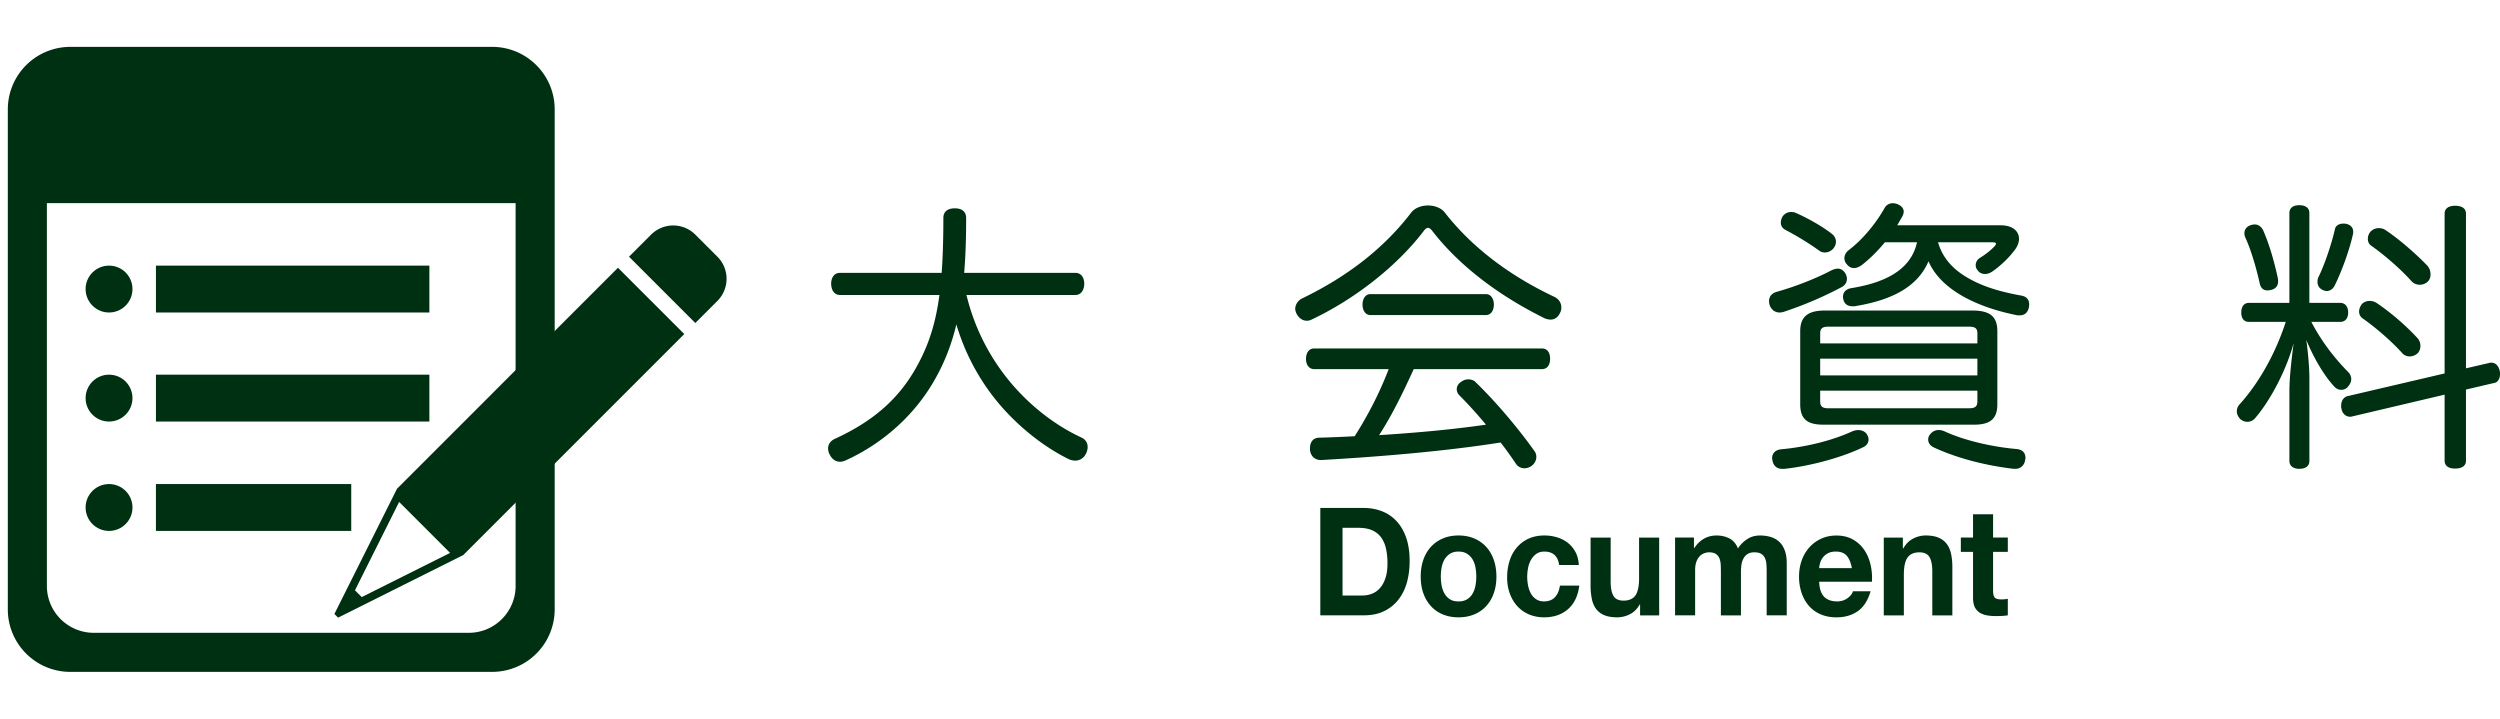
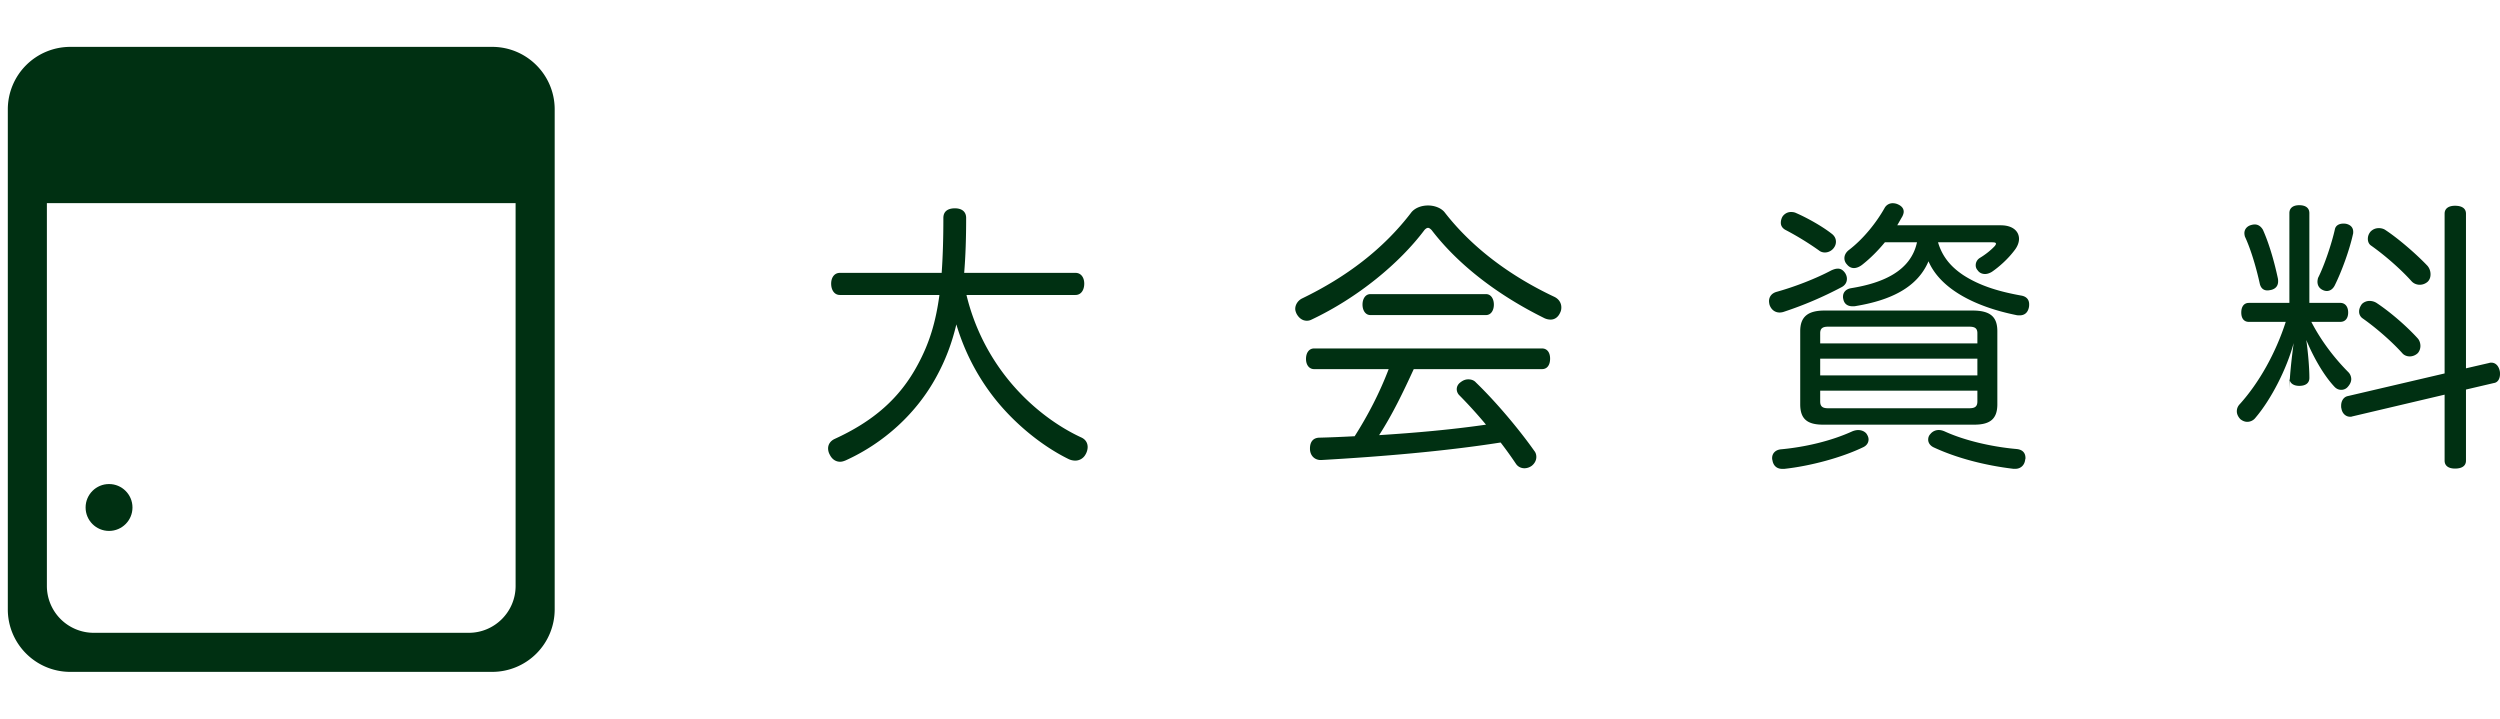
<svg xmlns="http://www.w3.org/2000/svg" width="320" height="92" viewBox="0 0 320 92">
  <g fill="#003012">
-     <path d="M50.816 62.559l-6.128 12.256-1.886 3.771.472.471 3.771-1.885 12.256-6.129L87.586 42.76 79.1 34.273 50.816 62.559zm-4.517 13.867l-.865-.865 5.656-11.312 6.521 6.521-11.312 5.656zM91.829 32.859L89 30.031a4 4 0 0 0-5.657 0l-2.829 2.828L89 41.346l2.828-2.829a4.002 4.002 0 0 0 .001-5.658z" />
    <path d="M62.998 6H60.991h6.021H9.001A8.001 8.001 0 0 0 1 14v64c0 4.418 3.583 8 8.002 8h53.996A8.001 8.001 0 0 0 71 78V14c0-4.418-3.583-8-8.002-8zm3 69c0 3.312-2.688 6-6.001 6H12.002a6.002 6.002 0 0 1-6.001-6V26h59.996l.001 49z" />
    <circle cx="13.957" cy="64.958" r="3" />
-     <circle cx="13.957" cy="50.958" r="3" />
-     <circle cx="13.957" cy="37" r="3" />
-     <path d="M19.96 34h35v6h-35zM19.96 47.958h35v6h-35zM19.959 61.958h25v6h-25z" />
  </g>
  <g fill="#003012">
-     <path d="M123.708 37.756a27.42 27.42 0 0 0 5.613 11.164c2.664 3.189 5.939 5.619 9.07 7.068.576.254.828.725.828 1.229 0 .326-.107.689-.287.979a1.48 1.48 0 0 1-1.297.762c-.287 0-.611-.07-.898-.218-3.455-1.703-7.02-4.642-9.574-7.938a28.203 28.203 0 0 1-4.75-9.28c-.576 2.428-1.404 4.604-2.559 6.708-2.555 4.711-6.729 8.479-11.59 10.691-.252.108-.504.184-.721.184-.504 0-1.008-.254-1.332-.906a1.654 1.654 0 0 1-.215-.799c0-.506.287-.94.791-1.194 5.004-2.284 8.387-5.222 10.689-9.533 1.477-2.72 2.305-5.438 2.771-8.917h-12.742c-.721 0-1.117-.653-1.117-1.449 0-.762.396-1.379 1.117-1.379h13.029c.145-2.03.217-4.349.217-7.031 0-.87.611-1.232 1.475-1.232.9 0 1.441.435 1.441 1.232 0 2.537-.072 4.856-.252 7.031h14.254c.719 0 1.115.617 1.115 1.379 0 .796-.396 1.449-1.115 1.449h-13.961zM182.793 26.301c.791 0 1.619.29 2.088.834 3.67 4.748 8.711 8.338 14.107 10.875.576.289.863.797.863 1.341 0 .217-.035.435-.144.652-.252.58-.688.905-1.228.905-.287 0-.608-.071-.936-.253-5.615-2.791-10.764-6.597-14.291-11.2-.18-.183-.324-.29-.467-.29-.146 0-.289.107-.436.253-3.203 4.278-8.564 8.7-14.47 11.49a1.266 1.266 0 0 1-.612.146c-.504 0-.972-.291-1.295-.87-.105-.218-.181-.436-.181-.652 0-.544.358-1.088.899-1.342 5.613-2.718 10.4-6.308 14.002-11.056.48-.543 1.273-.833 2.101-.833zm-1.836 20.952c-1.332 2.899-2.701 5.765-4.43 8.445 4.57-.29 9.145-.688 13.68-1.341a59.255 59.255 0 0 0-3.42-3.771 1.107 1.107 0 0 1-.324-.762c0-.361.182-.688.504-.906.324-.254.646-.361.973-.361.359 0 .724.107.976.398 2.592 2.5 5.543 6.018 7.483 8.771.183.217.252.508.252.762 0 .436-.217.834-.573 1.123a1.614 1.614 0 0 1-.938.326c-.432 0-.828-.184-1.08-.543a51.288 51.288 0 0 0-1.979-2.754c-7.127 1.123-15.369 1.812-22.967 2.244h-.07c-.719 0-1.33-.508-1.367-1.378V57.4c0-.834.396-1.34 1.152-1.377 1.512-.037 3.059-.108 4.568-.185 1.729-2.718 3.205-5.582 4.354-8.59h-9.537c-.647 0-1.045-.544-1.045-1.306 0-.797.396-1.341 1.045-1.341h29.156c.685 0 1.043.544 1.043 1.305 0 .798-.358 1.342-1.043 1.342h-16.414l.001.005zm9.25-9.607c.646 0 1.008.617 1.008 1.342 0 .725-.359 1.341-1.008 1.341h-14.793c-.648 0-1.012-.616-1.012-1.341s.361-1.342 1.012-1.342h14.793zM235.252 34.385c.396 0 .684.217.936.58.146.254.217.471.217.725 0 .435-.217.833-.721 1.087a47.495 47.495 0 0 1-7.307 3.117 1.772 1.772 0 0 1-.576.109c-.611 0-1.08-.362-1.297-.979a2.198 2.198 0 0 1-.07-.472c0-.543.322-1.016.971-1.196 2.343-.651 5.039-1.703 7.021-2.755.322-.144.574-.216.826-.216zm2.592 20.662c.395 0 .791.145 1.043.436.18.252.289.509.289.763 0 .397-.217.762-.648.979-2.771 1.342-6.803 2.43-10.147 2.791h-.252c-.687 0-1.151-.397-1.26-1.123-.037-.108-.037-.184-.037-.256 0-.615.433-1.051 1.114-1.123 3.166-.289 6.479-1.089 9.105-2.283.252-.112.541-.184.793-.184zm-3.42-25.156c.396.289.576.65.576 1.05 0 .254-.072.508-.252.762a1.438 1.438 0 0 1-1.152.616c-.252 0-.539-.072-.756-.254a37.4 37.4 0 0 0-4.248-2.609c-.432-.218-.646-.544-.646-.943 0-.254.07-.543.218-.797.252-.362.646-.58 1.08-.58.252 0 .469.036.685.146 1.327.577 3.235 1.629 4.495 2.609zm-1.08 24.466c-2.051 0-2.916-.764-2.916-2.609v-9.353c0-1.849.973-2.646 3.133-2.646h18.896c2.305 0 3.203.798 3.203 2.646v9.353c0 1.85-.898 2.609-2.951 2.609h-19.365zm19.761-11.708c0-.653-.357-.834-1.045-.834h-18.066c-.648 0-1.01.181-1.01.834v1.304h20.121v-1.304zm0 3.262h-20.121v2.14h20.121v-2.14zm-20.121 4.097v1.377c0 .688.358.871 1.01.871h18.066c.688 0 1.045-.183 1.045-.871v-1.377h-20.121zm8.28-18.994c-.865 1.051-1.836 2.029-2.844 2.827-.396.325-.793.471-1.117.471s-.646-.146-.898-.471a1.123 1.123 0 0 1-.321-.798c0-.361.181-.725.539-1.015 1.905-1.449 3.562-3.552 4.604-5.401a1.167 1.167 0 0 1 1.045-.615c.183 0 .396.035.574.108.541.217.828.544.828.979 0 .182-.072.398-.18.616-.217.362-.434.762-.648 1.123h13.248c1.582 0 2.34.798 2.34 1.741 0 .435-.182.941-.541 1.413-.861 1.159-2.016 2.174-2.916 2.792-.287.181-.608.289-.896.289-.36 0-.724-.146-.938-.472a.936.936 0 0 1-.252-.651c0-.363.18-.726.541-.943.719-.435 1.404-.979 1.908-1.522.105-.145.143-.217.143-.29 0-.145-.18-.181-.539-.181h-6.875c.539 1.849 1.656 3.152 3.238 4.205 2.232 1.449 4.789 2.138 7.381 2.609.687.108 1.043.508 1.043 1.123 0 .108 0 .254-.034.399-.146.688-.574 1.016-1.188 1.016-.144 0-.287 0-.432-.037-5.186-1.051-9.684-3.299-11.23-6.887-1.438 3.407-4.932 5.002-9.287 5.728-.143.035-.287.035-.432.035-.611 0-1.08-.29-1.188-.941-.035-.109-.035-.182-.035-.291 0-.58.396-.979 1.044-1.087 4.03-.652 7.632-2.175 8.425-5.872h-4.11zm5.543 25.263c0-.252.072-.506.287-.727a1.352 1.352 0 0 1 1.08-.507c.252 0 .504.072.756.183 2.447 1.123 5.904 1.957 9.18 2.248.791.069 1.15.508 1.15 1.157 0 .037 0 .108-.035.185-.072.725-.576 1.192-1.26 1.192h-.252c-3.635-.435-7.271-1.377-10.223-2.755-.431-.213-.683-.576-.683-.976zM287.855 41.2c-.646 0-.972-.473-.972-1.197s.324-1.232.972-1.232h5.186V27.28c0-.653.469-1.015 1.26-1.015.828 0 1.297.361 1.297 1.015v11.49h3.959c.648 0 1.008.508 1.008 1.232s-.356 1.197-1.008 1.197h-3.707c1.332 2.572 3.062 4.747 4.715 6.415a1.3 1.3 0 0 1 .396.905c0 .323-.146.65-.396.941a1.09 1.09 0 0 1-.897.438c-.287 0-.576-.109-.828-.363-1.512-1.596-2.842-4.096-3.635-6.018.217 1.522.396 3.517.396 4.858v10.62c0 .653-.469 1.015-1.297 1.015-.756 0-1.26-.361-1.26-1.015V50.08c0-1.812.289-4.205.541-6.162-.865 3.262-2.882 7.214-4.896 9.568a1.326 1.326 0 0 1-1.043.509c-.289 0-.576-.109-.862-.326-.288-.29-.47-.651-.47-1.015 0-.327.107-.652.396-.943 2.445-2.719 4.568-6.488 5.865-10.511h-4.72zm.756-12.47c.436 0 .793.253 1.045.688.863 1.922 1.514 4.35 1.908 6.199.035.145.035.29.035.398 0 .58-.324.942-.863 1.087-.18.037-.359.073-.504.073-.469 0-.828-.254-.974-.834-.396-1.812-1.079-4.277-1.907-6.054a1.87 1.87 0 0 1-.07-.435c0-.436.254-.834.758-1.016.213-.07.393-.106.572-.106zm12.6.942c0 .108 0 .219-.037.326-.432 1.957-1.402 4.676-2.34 6.562-.252.471-.611.688-1.008.688a1.12 1.12 0 0 1-.469-.108c-.504-.218-.721-.617-.721-1.087 0-.146.036-.326.071-.473.828-1.63 1.765-4.458 2.16-6.234.104-.508.573-.725 1.08-.725.104 0 .252 0 .396.036.579.146.868.508.868 1.015zm17.422 16.783c.07-.036.18-.036.252-.036.539 0 .937.397 1.08 1.051.035.145.035.29.035.399 0 .58-.254 1.088-.791 1.16l-3.564.834v9.098c0 .689-.538 1.016-1.403 1.016-.791 0-1.332-.326-1.332-1.016v-8.445l-11.843 2.791c-.069.036-.18.036-.252.036-.539 0-1.008-.399-1.112-1.052-.037-.107-.037-.218-.037-.361 0-.617.321-1.125.862-1.234L312.91 47.8V27.353c0-.688.541-1.016 1.332-1.016.865 0 1.403.327 1.403 1.016v19.792l2.988-.69zm-9.143-3.117c.215.254.324.615.324.942 0 .326-.109.652-.324.906-.289.29-.687.435-1.045.435-.357 0-.72-.145-.937-.398-1.367-1.523-3.42-3.299-5.075-4.459a1.047 1.047 0 0 1-.468-.905c0-.326.146-.653.359-.943.252-.253.608-.398.973-.398.287 0 .611.073.896.254 1.698 1.122 3.821 2.935 5.297 4.566zm1.223-9.317c.252.29.396.689.396 1.088 0 .363-.105.689-.357.943a1.542 1.542 0 0 1-1.01.398c-.396 0-.793-.145-1.08-.472-1.438-1.595-3.453-3.335-5.146-4.531-.287-.181-.432-.508-.432-.869 0-.327.105-.653.357-.943.289-.29.647-.435 1.045-.435.287 0 .611.071.863.254 1.549 1.016 3.85 2.974 5.364 4.567z" />
+     <path d="M123.708 37.756a27.42 27.42 0 0 0 5.613 11.164c2.664 3.189 5.939 5.619 9.07 7.068.576.254.828.725.828 1.229 0 .326-.107.689-.287.979a1.48 1.48 0 0 1-1.297.762c-.287 0-.611-.07-.898-.218-3.455-1.703-7.02-4.642-9.574-7.938a28.203 28.203 0 0 1-4.75-9.28c-.576 2.428-1.404 4.604-2.559 6.708-2.555 4.711-6.729 8.479-11.59 10.691-.252.108-.504.184-.721.184-.504 0-1.008-.254-1.332-.906a1.654 1.654 0 0 1-.215-.799c0-.506.287-.94.791-1.194 5.004-2.284 8.387-5.222 10.689-9.533 1.477-2.72 2.305-5.438 2.771-8.917h-12.742c-.721 0-1.117-.653-1.117-1.449 0-.762.396-1.379 1.117-1.379h13.029c.145-2.03.217-4.349.217-7.031 0-.87.611-1.232 1.475-1.232.9 0 1.441.435 1.441 1.232 0 2.537-.072 4.856-.252 7.031h14.254c.719 0 1.115.617 1.115 1.379 0 .796-.396 1.449-1.115 1.449h-13.961zM182.793 26.301c.791 0 1.619.29 2.088.834 3.67 4.748 8.711 8.338 14.107 10.875.576.289.863.797.863 1.341 0 .217-.035.435-.144.652-.252.58-.688.905-1.228.905-.287 0-.608-.071-.936-.253-5.615-2.791-10.764-6.597-14.291-11.2-.18-.183-.324-.29-.467-.29-.146 0-.289.107-.436.253-3.203 4.278-8.564 8.7-14.47 11.49a1.266 1.266 0 0 1-.612.146c-.504 0-.972-.291-1.295-.87-.105-.218-.181-.436-.181-.652 0-.544.358-1.088.899-1.342 5.613-2.718 10.4-6.308 14.002-11.056.48-.543 1.273-.833 2.101-.833zm-1.836 20.952c-1.332 2.899-2.701 5.765-4.43 8.445 4.57-.29 9.145-.688 13.68-1.341a59.255 59.255 0 0 0-3.42-3.771 1.107 1.107 0 0 1-.324-.762c0-.361.182-.688.504-.906.324-.254.646-.361.973-.361.359 0 .724.107.976.398 2.592 2.5 5.543 6.018 7.483 8.771.183.217.252.508.252.762 0 .436-.217.834-.573 1.123a1.614 1.614 0 0 1-.938.326c-.432 0-.828-.184-1.08-.543a51.288 51.288 0 0 0-1.979-2.754c-7.127 1.123-15.369 1.812-22.967 2.244h-.07c-.719 0-1.33-.508-1.367-1.378V57.4c0-.834.396-1.34 1.152-1.377 1.512-.037 3.059-.108 4.568-.185 1.729-2.718 3.205-5.582 4.354-8.59h-9.537c-.647 0-1.045-.544-1.045-1.306 0-.797.396-1.341 1.045-1.341h29.156c.685 0 1.043.544 1.043 1.305 0 .798-.358 1.342-1.043 1.342h-16.414l.001.005zm9.25-9.607c.646 0 1.008.617 1.008 1.342 0 .725-.359 1.341-1.008 1.341h-14.793c-.648 0-1.012-.616-1.012-1.341s.361-1.342 1.012-1.342h14.793zM235.252 34.385c.396 0 .684.217.936.58.146.254.217.471.217.725 0 .435-.217.833-.721 1.087a47.495 47.495 0 0 1-7.307 3.117 1.772 1.772 0 0 1-.576.109c-.611 0-1.08-.362-1.297-.979a2.198 2.198 0 0 1-.07-.472c0-.543.322-1.016.971-1.196 2.343-.651 5.039-1.703 7.021-2.755.322-.144.574-.216.826-.216zm2.592 20.662c.395 0 .791.145 1.043.436.18.252.289.509.289.763 0 .397-.217.762-.648.979-2.771 1.342-6.803 2.43-10.147 2.791h-.252c-.687 0-1.151-.397-1.26-1.123-.037-.108-.037-.184-.037-.256 0-.615.433-1.051 1.114-1.123 3.166-.289 6.479-1.089 9.105-2.283.252-.112.541-.184.793-.184zm-3.42-25.156c.396.289.576.65.576 1.05 0 .254-.072.508-.252.762a1.438 1.438 0 0 1-1.152.616c-.252 0-.539-.072-.756-.254a37.4 37.4 0 0 0-4.248-2.609c-.432-.218-.646-.544-.646-.943 0-.254.07-.543.218-.797.252-.362.646-.58 1.08-.58.252 0 .469.036.685.146 1.327.577 3.235 1.629 4.495 2.609zm-1.08 24.466c-2.051 0-2.916-.764-2.916-2.609v-9.353c0-1.849.973-2.646 3.133-2.646h18.896c2.305 0 3.203.798 3.203 2.646v9.353c0 1.85-.898 2.609-2.951 2.609h-19.365zm19.761-11.708c0-.653-.357-.834-1.045-.834h-18.066c-.648 0-1.01.181-1.01.834v1.304h20.121v-1.304zm0 3.262h-20.121v2.14h20.121v-2.14zm-20.121 4.097v1.377c0 .688.358.871 1.01.871h18.066c.688 0 1.045-.183 1.045-.871v-1.377h-20.121zm8.28-18.994c-.865 1.051-1.836 2.029-2.844 2.827-.396.325-.793.471-1.117.471s-.646-.146-.898-.471a1.123 1.123 0 0 1-.321-.798c0-.361.181-.725.539-1.015 1.905-1.449 3.562-3.552 4.604-5.401a1.167 1.167 0 0 1 1.045-.615c.183 0 .396.035.574.108.541.217.828.544.828.979 0 .182-.072.398-.18.616-.217.362-.434.762-.648 1.123h13.248c1.582 0 2.34.798 2.34 1.741 0 .435-.182.941-.541 1.413-.861 1.159-2.016 2.174-2.916 2.792-.287.181-.608.289-.896.289-.36 0-.724-.146-.938-.472a.936.936 0 0 1-.252-.651c0-.363.18-.726.541-.943.719-.435 1.404-.979 1.908-1.522.105-.145.143-.217.143-.29 0-.145-.18-.181-.539-.181h-6.875c.539 1.849 1.656 3.152 3.238 4.205 2.232 1.449 4.789 2.138 7.381 2.609.687.108 1.043.508 1.043 1.123 0 .108 0 .254-.034.399-.146.688-.574 1.016-1.188 1.016-.144 0-.287 0-.432-.037-5.186-1.051-9.684-3.299-11.23-6.887-1.438 3.407-4.932 5.002-9.287 5.728-.143.035-.287.035-.432.035-.611 0-1.08-.29-1.188-.941-.035-.109-.035-.182-.035-.291 0-.58.396-.979 1.044-1.087 4.03-.652 7.632-2.175 8.425-5.872h-4.11zm5.543 25.263c0-.252.072-.506.287-.727a1.352 1.352 0 0 1 1.08-.507c.252 0 .504.072.756.183 2.447 1.123 5.904 1.957 9.18 2.248.791.069 1.15.508 1.15 1.157 0 .037 0 .108-.035.185-.072.725-.576 1.192-1.26 1.192h-.252c-3.635-.435-7.271-1.377-10.223-2.755-.431-.213-.683-.576-.683-.976zM287.855 41.2c-.646 0-.972-.473-.972-1.197s.324-1.232.972-1.232h5.186V27.28c0-.653.469-1.015 1.26-1.015.828 0 1.297.361 1.297 1.015v11.49h3.959c.648 0 1.008.508 1.008 1.232s-.356 1.197-1.008 1.197h-3.707c1.332 2.572 3.062 4.747 4.715 6.415a1.3 1.3 0 0 1 .396.905c0 .323-.146.65-.396.941a1.09 1.09 0 0 1-.897.438c-.287 0-.576-.109-.828-.363-1.512-1.596-2.842-4.096-3.635-6.018.217 1.522.396 3.517.396 4.858c0 .653-.469 1.015-1.297 1.015-.756 0-1.26-.361-1.26-1.015V50.08c0-1.812.289-4.205.541-6.162-.865 3.262-2.882 7.214-4.896 9.568a1.326 1.326 0 0 1-1.043.509c-.289 0-.576-.109-.862-.326-.288-.29-.47-.651-.47-1.015 0-.327.107-.652.396-.943 2.445-2.719 4.568-6.488 5.865-10.511h-4.72zm.756-12.47c.436 0 .793.253 1.045.688.863 1.922 1.514 4.35 1.908 6.199.035.145.035.29.035.398 0 .58-.324.942-.863 1.087-.18.037-.359.073-.504.073-.469 0-.828-.254-.974-.834-.396-1.812-1.079-4.277-1.907-6.054a1.87 1.87 0 0 1-.07-.435c0-.436.254-.834.758-1.016.213-.07.393-.106.572-.106zm12.6.942c0 .108 0 .219-.037.326-.432 1.957-1.402 4.676-2.34 6.562-.252.471-.611.688-1.008.688a1.12 1.12 0 0 1-.469-.108c-.504-.218-.721-.617-.721-1.087 0-.146.036-.326.071-.473.828-1.63 1.765-4.458 2.16-6.234.104-.508.573-.725 1.08-.725.104 0 .252 0 .396.036.579.146.868.508.868 1.015zm17.422 16.783c.07-.036.18-.036.252-.036.539 0 .937.397 1.08 1.051.035.145.035.29.035.399 0 .58-.254 1.088-.791 1.16l-3.564.834v9.098c0 .689-.538 1.016-1.403 1.016-.791 0-1.332-.326-1.332-1.016v-8.445l-11.843 2.791c-.069.036-.18.036-.252.036-.539 0-1.008-.399-1.112-1.052-.037-.107-.037-.218-.037-.361 0-.617.321-1.125.862-1.234L312.91 47.8V27.353c0-.688.541-1.016 1.332-1.016.865 0 1.403.327 1.403 1.016v19.792l2.988-.69zm-9.143-3.117c.215.254.324.615.324.942 0 .326-.109.652-.324.906-.289.29-.687.435-1.045.435-.357 0-.72-.145-.937-.398-1.367-1.523-3.42-3.299-5.075-4.459a1.047 1.047 0 0 1-.468-.905c0-.326.146-.653.359-.943.252-.253.608-.398.973-.398.287 0 .611.073.896.254 1.698 1.122 3.821 2.935 5.297 4.566zm1.223-9.317c.252.29.396.689.396 1.088 0 .363-.105.689-.357.943a1.542 1.542 0 0 1-1.01.398c-.396 0-.793-.145-1.08-.472-1.438-1.595-3.453-3.335-5.146-4.531-.287-.181-.432-.508-.432-.869 0-.327.105-.653.357-.943.289-.29.647-.435 1.045-.435.287 0 .611.071.863.254 1.549 1.016 3.85 2.974 5.364 4.567z" />
  </g>
  <g fill="#003012">
-     <path d="M174.574 65.018c.834 0 1.607.145 2.324.424a5.004 5.004 0 0 1 1.865 1.271c.524.564.938 1.271 1.229 2.118.297.851.44 1.843.44 2.983 0 1.002-.119 1.927-.358 2.772-.24.849-.607 1.578-1.099 2.195a5.137 5.137 0 0 1-1.828 1.452c-.729.354-1.59.529-2.578.529H169v-13.75h5.574v.006zm-.197 11.207c.41 0 .807-.066 1.191-.211a2.605 2.605 0 0 0 1.031-.703c.303-.326.545-.754.727-1.277.182-.526.271-1.168.271-1.928 0-.692-.062-1.316-.191-1.879a3.898 3.898 0 0 0-.619-1.435 2.824 2.824 0 0 0-1.152-.915c-.475-.211-1.064-.316-1.764-.316h-2.027v8.664h2.533zM182.195 71.632a4.738 4.738 0 0 1 .979-1.653c.424-.457.93-.812 1.521-1.061.594-.251 1.256-.376 1.992-.376.733 0 1.401.125 2 .376a4.303 4.303 0 0 1 1.528 1.061c.423.455.748 1.006.978 1.653.229.649.348 1.371.348 2.167s-.115 1.516-.348 2.156a4.696 4.696 0 0 1-.978 1.646 4.246 4.246 0 0 1-1.528 1.049c-.599.244-1.267.367-2 .367-.736 0-1.398-.123-1.992-.367a4.245 4.245 0 0 1-1.521-1.049 4.753 4.753 0 0 1-.979-1.646c-.229-.643-.344-1.36-.344-2.156s.116-1.518.344-2.167zm2.336 3.332c.074.379.197.72.371 1.021.178.305.408.547.697.727.289.182.649.271 1.088.271.436 0 .799-.09 1.094-.271.299-.18.529-.422.707-.727.176-.301.301-.642.371-1.021a6.556 6.556 0 0 0 0-2.339 3.023 3.023 0 0 0-.371-1.021 2.131 2.131 0 0 0-.707-.722c-.295-.187-.658-.28-1.094-.28-.438 0-.799.098-1.088.28a2.158 2.158 0 0 0-.697.722 3.218 3.218 0 0 0-.371 1.021 6.53 6.53 0 0 0 0 2.339zM197.674 70.602c-.41 0-.754.104-1.031.299a2.36 2.36 0 0 0-.68.771c-.176.312-.299.66-.371 1.038-.07.38-.109.755-.109 1.128 0 .359.039.727.109 1.098.072.373.188.709.354 1.014.162.302.386.548.662.738.277.192.615.291 1.017.291.612 0 1.088-.186 1.42-.551s.539-.854.625-1.474h2.479c-.17 1.323-.65 2.33-1.449 3.022-.797.692-1.814 1.041-3.059 1.041a4.872 4.872 0 0 1-1.931-.375 4.271 4.271 0 0 1-1.492-1.053c-.409-.447-.729-.982-.959-1.605s-.346-1.309-.346-2.051c0-.771.104-1.485.315-2.146a4.821 4.821 0 0 1 .935-1.714 4.229 4.229 0 0 1 1.502-1.128c.592-.271 1.269-.403 2.024-.403.56 0 1.09.077 1.604.231.513.149.972.388 1.377.701.401.313.729.707.986 1.176.252.469.396 1.021.434 1.666h-2.519c-.165-1.142-.8-1.714-1.897-1.714zM209.932 78.768V77.38h-.055c-.326.579-.75.996-1.27 1.252a3.563 3.563 0 0 1-1.594.386c-.688 0-1.252-.096-1.693-.289a2.453 2.453 0 0 1-1.039-.814c-.256-.354-.434-.783-.533-1.291a8.403 8.403 0 0 1-.154-1.688v-6.123h2.572v5.623c0 .821.119 1.438.359 1.838.242.406.67.606 1.285.606.698 0 1.207-.222 1.521-.663.312-.443.471-1.173.471-2.187v-5.22h2.572v9.957h-2.442v.001zM216.828 68.812v1.348h.033c.34-.514.744-.911 1.225-1.193.477-.281 1.021-.424 1.639-.424.59 0 1.131.122 1.619.365.49.244.861.675 1.115 1.291a3.96 3.96 0 0 1 1.131-1.155c.477-.334 1.041-.501 1.693-.501.49 0 .951.064 1.375.191.422.13.781.334 1.086.617.301.278.535.648.705 1.104.17.455.254 1.005.254 1.646v6.664h-2.57V73.12c0-.333-.012-.646-.037-.941a2.055 2.055 0 0 0-.197-.771 1.253 1.253 0 0 0-.479-.521c-.211-.13-.498-.191-.859-.191-.358 0-.653.074-.879.222-.225.147-.396.34-.521.578a2.261 2.261 0 0 0-.257.81 6.476 6.476 0 0 0-.062.916v5.545h-2.569v-5.584c0-.295-.006-.589-.019-.877a2.779 2.779 0 0 0-.153-.801 1.258 1.258 0 0 0-.453-.587c-.211-.146-.521-.222-.933-.222-.12 0-.28.027-.479.088a1.603 1.603 0 0 0-.58.324c-.186.16-.348.395-.479.693-.133.303-.2.695-.2 1.187v5.776h-2.568v-9.957h2.425v.002h-.005v.003zM233.482 76.38c.389.397.94.599 1.666.599.52 0 .967-.14 1.34-.416.373-.273.604-.564.688-.877h2.262c-.358 1.194-.916 2.049-1.666 2.562-.748.516-1.647.771-2.715.771-.736 0-1.397-.125-1.99-.375-.592-.252-1.094-.607-1.504-1.07s-.727-1.014-.949-1.654a6.468 6.468 0 0 1-.336-2.119c0-.744.115-1.438.347-2.078a4.942 4.942 0 0 1 .979-1.666 4.526 4.526 0 0 1 1.512-1.105c.584-.271 1.232-.404 1.945-.404.799 0 1.491.164 2.084.49.59.328 1.076.768 1.457 1.316.379.555.653 1.186.821 1.891a7.49 7.49 0 0 1 .183 2.214h-6.752c.031.88.244 1.521.628 1.921zm2.905-5.239c-.307-.356-.773-.539-1.402-.539-.407 0-.75.074-1.021.225a1.954 1.954 0 0 0-.649.55 2.136 2.136 0 0 0-.344.69 3.375 3.375 0 0 0-.117.654h4.184c-.128-.694-.343-1.221-.651-1.58zM243.566 68.812v1.387h.057c.324-.578.748-.998 1.266-1.262a3.449 3.449 0 0 1 1.594-.396c.689 0 1.254.102 1.693.299.438.198.787.475 1.041.827s.432.783.535 1.291a8.57 8.57 0 0 1 .15 1.687v6.123h-2.568v-5.623c0-.82-.121-1.437-.363-1.84-.24-.404-.67-.604-1.283-.604-.701 0-1.209.222-1.521.664-.313.442-.474 1.173-.474 2.186v5.222h-2.569v-9.957h2.442v-.004zM257 68.812v1.828h-1.885v4.932c0 .461.07.77.219.923.145.155.434.231.867.231.146 0 .283-.009.418-.021.133-.017.258-.034.381-.062v2.119a6.033 6.033 0 0 1-.727.075c-.267.015-.523.021-.777.021-.398 0-.775-.027-1.133-.088a2.566 2.566 0 0 1-.939-.336 1.77 1.77 0 0 1-.646-.713c-.151-.309-.229-.714-.229-1.214v-5.872h-1.562v-1.83h1.562v-2.983h2.566v2.983H257v.007z" />
-   </g>
+     </g>
</svg>